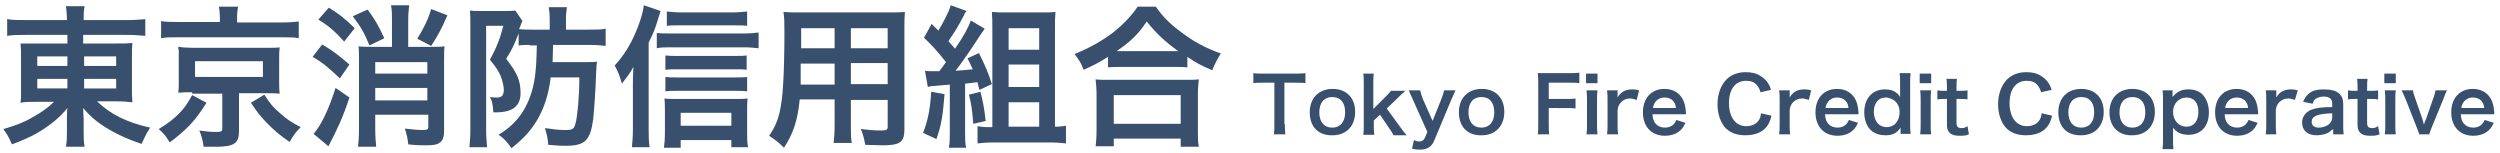
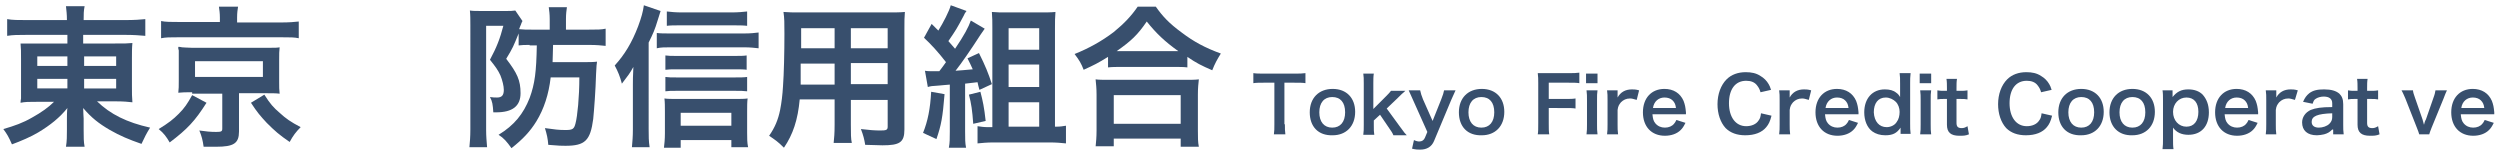
<svg xmlns="http://www.w3.org/2000/svg" version="1.1" id="レイヤー_1" x="0px" y="0px" viewBox="0 0 523 32" width="523px" height="32px" style="enable-background:new 0 0 523 32;" xml:space="preserve">
  <style type="text/css">
	.st0{fill:#384F6D;}
</style>
  <g>
    <path class="st0" d="M5.4,7.3c-1.6,0-2.7,0-3.9,0.2V4c1.1,0.2,2.3,0.2,4.1,0.2h8.4c0-1.3-0.1-1.9-0.2-2.9h3.9   c-0.2,1-0.2,1.7-0.2,2.9h8.7c2,0,3.2-0.1,4.2-0.2v3.5c-1.1-0.1-2.4-0.2-4-0.2h-9v1.8h6.7c2,0,2.6,0,3.6-0.1c-0.1,1-0.1,2-0.1,3.2   v5.9c0,1.8,0,1.8,0.1,3.3c-0.9-0.1-1.8-0.2-3.6-0.2h-3.8c2.8,2.7,6.2,4.4,11.1,5.5c-0.8,1.3-1.1,1.9-1.8,3.4   c-2.6-0.9-4.5-1.7-6.6-2.9c-2.4-1.4-3.9-2.6-5.6-4.6c0,1.1,0.1,1.7,0.1,2.2v2.3c0,1.6,0,2.6,0.2,3.6h-3.9c0.2-1.2,0.2-2.2,0.2-3.6   v-2.3c0-0.4,0-1.6,0.1-2.2c-1.6,2-3.6,3.6-6.1,5.1c-1.5,0.9-3.6,1.8-5.5,2.5c-0.7-1.6-1-2.1-1.8-3.2c2.4-0.7,4.1-1.3,6-2.4   c2-1.1,3.5-2.2,4.6-3.3H7.9c-2,0-2.6,0-3.6,0.2c0-0.3,0-0.3,0.1-0.9c0-0.1,0-0.1,0-2.3v-5.9c0-1.7,0-2.2-0.1-3.3   C5.2,9.1,6,9.1,7.8,9.1h6.3V7.3H5.4z M7.8,11.8v2h6.3v-2H7.8z M7.8,16.5v2h6.3v-2H7.8z M17.6,13.8h6.7v-2h-6.7V13.8z M17.6,18.5   h6.7v-2h-6.7V18.5z" />
    <path class="st0" d="M43.2,21.5c-2.4,3.8-4,5.5-7.7,8.3c-0.7-1.2-1.2-1.9-2.3-2.8c2.1-1.3,3-2,4.2-3.2c1.2-1.2,1.8-2.1,2.8-3.9   L43.2,21.5z M46,3.7c0-0.9-0.1-1.6-0.2-2.3h4c-0.1,0.6-0.2,1.3-0.2,2.3v1h9.2c1.7,0,2.8-0.1,3.7-0.2V8c-0.9-0.2-1.8-0.2-3.5-0.2   H37.2c-1.7,0-2.5,0-3.5,0.2V4.4c0.9,0.2,2.1,0.2,3.8,0.2H46V3.7z M40.2,19.3c-1.4,0-2,0-2.9,0.1c0.1-0.8,0.1-1.4,0.1-2.5v-4.6   c0-1.1,0-1.7,0-1.7c0,0,0-0.2-0.1-0.4c0-0.1,0-0.2,0-0.4c0.3,0,0.3,0,0.8,0.1c0.3,0,1.3,0.1,2.1,0.1h15.4c2.2,0,2.2,0,2.9-0.1   c-0.1,0.8-0.1,1.4-0.1,2.6v4.6c0,1.1,0,1.7,0.1,2.5c-0.7-0.1-1.7-0.1-2.9-0.1H50v8c0,2.5-1.1,3.2-4.8,3.2c-0.5,0-0.8,0-2.6,0   c-0.2-1.4-0.4-2.2-0.9-3.4c1.3,0.2,2.4,0.3,3.5,0.3c1.1,0,1.3-0.1,1.3-0.7v-7.3H40.2z M40.8,16.1H55v-3.3H40.8V16.1z M55.3,19.8   c1.2,1.9,1.9,2.7,3.2,3.8c1.3,1.2,2.3,1.9,4.4,3c-1,1-1.6,1.8-2.3,3.1c-2.2-1.5-3.1-2.3-4.8-4c-1.3-1.4-2-2.2-3.3-4.2L55.3,19.8z" />
-     <path class="st0" d="M67.4,9.3c2.2,1.3,3.5,2.3,5.7,4.2l-2,2.9c-2.3-2.2-3.6-3.3-5.7-4.5L67.4,9.3z M73.1,20.4   c-1.3,4-2.6,6.8-4.4,10.2l-3.1-2.6c1.6-1.8,3.2-5.2,4.6-9.6L73.1,20.4z M68.8,1.6C71,3,72.1,3.8,74.2,5.9l-2.2,2.8   c-1.8-2-3.1-3.2-5.4-4.6L68.8,1.6z M76.9,2c1.5,2,2.3,3.4,3.5,6l-3.1,1.5c-1.2-2.8-1.7-3.7-3.5-6.1L76.9,2z M82,4.3   C82,3,82,2.1,81.8,1.1h3.8c-0.1,1-0.2,1.8-0.2,3.1v5.6H90c1.5,0,2.2,0,3-0.1c-0.1,0.7-0.1,1.9-0.1,3.3v14.4c0,1.3-0.3,2.1-1,2.5   c-0.5,0.4-1.4,0.5-2.9,0.5c-1,0-2,0-3.6-0.2c-0.1-1.2-0.3-2-0.7-3.3c1.6,0.2,2.8,0.3,3.7,0.3c1,0,1.2-0.1,1.2-0.7V24H78.5v3   c0,1.4,0.1,2.8,0.2,3.7h-3.8c0.1-1,0.2-2.1,0.2-3.7V12.8c0-1.4,0-2.4-0.1-3.1c0.7,0.1,1.5,0.1,3,0.1H82V4.3z M89.4,13H78.5v2.4   h10.9V13z M78.5,21h10.9v-2.6H78.5V21z M93.6,3.2c-1.3,3-2.1,4.4-3.4,6.4l-2.9-1.5c1.4-2.3,2.3-4.1,2.9-6.2L93.6,3.2z" />
    <path class="st0" d="M110.8,9.4c-1,0-1.6,0-2.3,0.1V7c-1.1,2.7-1.2,3-2.6,5.3c2.3,3,3,4.5,3,7.2c0,2.7-1.7,4-5.1,4   c-0.1,0-0.3,0-0.6,0c-0.1-1.6-0.2-2.3-0.7-3.2c0.6,0.1,1.1,0.1,1.5,0.1c1,0,1.4-0.5,1.4-1.6c0-0.8-0.3-2-0.7-3   c-0.5-1.1-1-1.8-2.2-3.3c1.4-2.6,2.1-4.4,2.8-7.1h-3.6v21.8c0,1.3,0.1,2.4,0.2,3.6h-3.7c0.1-1,0.2-2.2,0.2-3.7V5.3   c0-1.1,0-2.2-0.1-3.1c0.6,0.1,1.4,0.1,2.5,0.1h4.9c1,0,1.5,0,2.1-0.1l1.5,2.2c-0.1,0.2-0.1,0.2-0.2,0.4c0,0.1-0.1,0.2-0.1,0.3   c-0.2,0.4-0.2,0.5-0.4,1c0.9,0.1,1.6,0.1,2.6,0.1h3.8V4c0-1-0.1-1.8-0.2-2.5h3.8c-0.1,0.7-0.2,1.4-0.2,2.5v2.2h4.8   c1.8,0,2.6,0,3.5-0.2v3.6c-0.9-0.1-1.9-0.2-3.4-0.2h-7.6c0,1.6-0.1,2.4-0.1,3.6h6.4c1.2,0,2.1,0,2.9-0.1c-0.1,0.6-0.1,0.7-0.2,2.5   c-0.1,3.5-0.4,7.5-0.6,9.5c-0.6,4.5-1.7,5.6-5.8,5.6c-0.9,0-1.2,0-3.6-0.2c-0.1-1.3-0.3-2.2-0.7-3.5c2.1,0.3,2.9,0.4,4.3,0.4   c1.5,0,1.8-0.2,2.1-1.4c0.4-1.5,0.8-5.5,0.8-9.6h-6c-0.4,3.5-1.4,6.6-3,9.2c-1.3,2.1-2.8,3.7-5.2,5.6c-1-1.4-1.6-2.1-2.7-2.8   c3.3-2,5.2-4.4,6.5-7.7c1.1-3,1.4-5.5,1.5-11H110.8z" />
    <path class="st0" d="M135.7,27.1c0,1.4,0,2.4,0.2,3.7h-3.7c0.1-1.2,0.2-2.2,0.2-3.7v-9.5c0-1.1,0-1.2,0.1-3.6   c-0.7,1.3-1.1,1.8-2.4,3.5c-0.4-1.5-0.8-2.5-1.5-3.8c2.1-2.3,3.6-4.8,4.9-8.2c0.7-1.9,1-3,1.2-4.4l3.5,1.2c-0.1,0.3-0.3,1-0.6,1.9   c-0.6,2-1,2.9-1.9,4.7V27.1z M137.4,6.9C138.2,7,139,7,140.1,7h15.6c1.3,0,2.2-0.1,3-0.2v3.3c-0.9-0.1-1.8-0.2-3-0.2h-15.6   c-1,0-1.9,0-2.7,0.2V6.9z M142.4,30.9h-3.5c0.1-0.8,0.2-1.8,0.2-3v-4.5c0-1,0-2-0.1-2.8c0.7,0.1,1.5,0.1,2.6,0.1h12.1   c1.2,0,2,0,2.7-0.1c-0.1,0.8-0.1,1.6-0.1,2.7v4.5c0,1.2,0,2,0.2,3H153v-1.5h-10.6V30.9z M156.3,14.6c-0.7-0.1-1.4-0.1-2.5-0.1   h-12.3c-1.1,0-1.5,0-2.3,0.1v-3c0.7,0.1,1.2,0.1,2.3,0.1h12.2c1.1,0,1.8,0,2.5-0.1V14.6z M156.3,19.1c-0.8-0.1-1.4-0.1-2.5-0.1   h-12.3c-1.1,0-1.6,0-2.3,0.1v-3c0.7,0.1,1.2,0.1,2.3,0.1h12.3c1.1,0,1.8,0,2.5-0.1V19.1z M156.3,5.4c-0.9-0.1-1.8-0.1-3.1-0.1   h-10.8c-1.3,0-2.1,0-2.9,0.1V2.4c0.9,0.1,1.8,0.2,3.2,0.2h10.2c1.5,0,2.5-0.1,3.4-0.2V5.4z M153,26.3v-2.7h-10.6v2.7H153z" />
    <path class="st0" d="M167.3,20.8c-0.4,4.3-1.4,7.3-3.3,10.1c-1.3-1.3-1.8-1.6-3.1-2.5c1.2-1.7,1.9-3.4,2.3-5.4   c0.3-1.5,0.5-3.2,0.6-4.9c0.2-2.7,0.3-7.2,0.3-11c0-2.3,0-3.3-0.2-4.6c1.1,0.1,2,0.1,3.7,0.1h18c1.8,0,2.7,0,3.7-0.1   c-0.1,1.1-0.1,1.9-0.1,3.6v21c0,2.7-1,3.3-4.6,3.3c-1,0-2.6-0.1-3.6-0.1c-0.2-1.2-0.4-2-0.9-3.3c1.6,0.2,3,0.3,4,0.3   c1.3,0,1.6-0.1,1.6-0.8v-5.6H178v5.2c0,1.9,0,2.9,0.2,3.8h-3.8c0.1-1,0.2-1.9,0.2-3.8v-5.3H167.3z M174.6,13.3h-7.1   c0,0.9,0,1.6,0,2c0,1.5,0,1.7,0,2.4h7.1V13.3z M174.6,5.9h-7v3.3l0,0.9h7V5.9z M185.7,10.1V5.9H178v4.2H185.7z M185.7,17.6v-4.4   H178v4.4H185.7z" />
    <path class="st0" d="M197.6,19.7c-0.4,4.9-0.7,6.5-1.7,9.4l-2.8-1.3c1-2.5,1.5-5,1.7-8.6L197.6,19.7z M193.5,14.8   c0.5,0.1,1,0.1,2.1,0.1c0.1,0,0.2,0,0.9,0c0.8-1,0.8-1.1,1.4-1.9c-1.7-2.2-3.2-3.8-4.6-5.1l1.6-2.9c0.7,0.7,0.9,0.9,1.4,1.4   c1-1.6,2.3-4.1,2.6-5.3l3.3,1.2c-0.3,0.4-0.4,0.5-0.6,1c-1.5,2.8-1.5,2.8-3.2,5.3c0.6,0.7,0.8,0.9,1.4,1.6c1.9-2.8,2.8-4.5,3.3-5.9   L206,6c-0.3,0.4-0.4,0.6-0.9,1.3c-1.8,2.8-4,6-5.2,7.5c1.2-0.1,1.6-0.1,3.6-0.3c-0.4-0.9-0.6-1.3-1.1-2.3l2.4-1.1   c1.3,2.6,2,4.3,2.7,6.5l-2.6,1.2c-0.2-0.8-0.3-1-0.4-1.6c-0.8,0.1-1.6,0.2-2.6,0.3v10c0,1.6,0,2.4,0.2,3.4h-3.6   c0.2-1,0.2-1.9,0.2-3.4v-9.8c-0.8,0.1-1.6,0.1-2.3,0.2c-1.5,0.1-1.6,0.1-2.3,0.3L193.5,14.8z M205.1,19.2c0.5,1.9,0.8,3.3,1.1,6.1   l-2.6,0.6c-0.2-2.8-0.4-4.2-0.9-6.1L205.1,19.2z M221,26.5c0.8,0,1.4-0.1,2-0.2V30c-0.9-0.1-2.1-0.2-3.3-0.2h-11.9   c-1.2,0-2.4,0.1-3.3,0.2v-3.6c0.7,0.1,1.3,0.2,2.2,0.2h0.9V5.8c0-1.2,0-2.1-0.1-3.3c1,0.1,1.9,0.1,3.2,0.1h6.7c1.5,0,2.5,0,3.4-0.1   c-0.1,1.1-0.1,2-0.1,3.5v20.5H221z M211,10.4h6.4V5.9H211V10.4z M211,18.2h6.4v-4.7H211V18.2z M211,26.5h6.4v-5.1H211V26.5z" />
    <path class="st0" d="M231.8,11.9c-2.1,1.3-2.9,1.7-5.1,2.7c-0.5-1.3-0.9-2-1.9-3.3c3-1.2,5.7-2.7,8.2-4.6c2.2-1.8,3.7-3.4,5-5.3   h3.8c1.4,2,2.8,3.5,5.4,5.4c2.5,1.9,4.9,3.2,8.2,4.4c-0.8,1.3-1.2,2-1.8,3.5c-2.3-1-3.3-1.5-5.2-2.8v2.2c-0.8-0.1-1.6-0.1-2.9-0.1   h-10.9c-1,0-1.9,0-2.8,0.1V11.9z M229.2,30.7c0.1-1,0.2-2,0.2-3.4v-7.5c0-1.3-0.1-2.2-0.2-3.2c0.7,0.1,1.5,0.1,2.8,0.1h16   c1.3,0,2,0,2.8-0.1c-0.1,0.9-0.2,1.8-0.2,3.2v7.5c0,1.5,0,2.4,0.2,3.4H247V29h-14v1.6H229.2z M233,25.9h14v-6h-14V25.9z    M245.4,10.7c0.4,0,0.5,0,1.1,0c-2.8-2-4.6-3.7-6.6-6.2c-1.9,2.8-3.3,4.1-6.3,6.2c0.4,0,0.5,0,0.9,0H245.4z" />
  </g>
  <g>
    <path class="st0" d="M268.8,26c0,0.9,0,1.4,0.1,2.1h-2.4c0.1-0.7,0.1-1.2,0.1-2.1v-8.7h-2.2c-0.9,0-1.6,0-2.2,0.1v-2.1   c0.6,0.1,1.3,0.1,2.2,0.1h6.3c1.2,0,1.7,0,2.4-0.1v2.1c-0.6-0.1-1.2-0.1-2.4-0.1h-2V26z" />
    <path class="st0" d="M274,23.5c0-3,1.9-4.9,4.8-4.9c2.9,0,4.7,1.9,4.7,4.8c0,3-1.9,4.9-4.7,4.9C275.8,28.4,274,26.5,274,23.5z    M276,23.5c0,2,1,3.2,2.7,3.2c1.7,0,2.7-1.2,2.7-3.2c0-2.1-1-3.2-2.7-3.2C277,20.3,276,21.5,276,23.5z" />
    <path class="st0" d="M287.4,15.4c-0.1,0.6-0.1,1.2-0.1,2.1v5.3l2.4-2.4c0.7-0.7,1-1,1.3-1.4h3c-0.9,0.8-0.9,0.8-1.6,1.5l-2.3,2.2   l2.7,3.7c1.1,1.5,1.1,1.5,1.5,1.9h-2.8c-0.2-0.5-0.4-0.8-1.1-1.8l-1.7-2.5l-1.3,1.2v1c0,1,0,1.4,0.1,2h-2.3   c0.1-0.7,0.1-1.2,0.1-2.1v-8.6c0-1,0-1.5-0.1-2.1H287.4z" />
    <path class="st0" d="M295.6,20.9c-0.7-1.6-0.7-1.6-0.9-2h2.4c0.1,0.5,0.3,1.2,0.6,1.9l2,4.5l1.8-4.5c0.4-1,0.5-1.4,0.6-1.9h2.4   c-0.1,0.2-0.4,0.9-0.9,2l-3.6,8.6c-0.5,1.2-1.5,1.8-2.9,1.8c-0.5,0-0.9,0-1.7-0.2l0.4-1.8c0.4,0.2,0.8,0.3,1.1,0.3   c0.6,0,1-0.3,1.2-0.8l0.5-1.2L295.6,20.9z" />
    <path class="st0" d="M305.2,23.5c0-3,1.9-4.9,4.8-4.9c2.9,0,4.7,1.9,4.7,4.8c0,3-1.9,4.9-4.7,4.9C307,28.4,305.2,26.5,305.2,23.5z    M307.2,23.5c0,2,1,3.2,2.7,3.2c1.7,0,2.7-1.2,2.7-3.2c0-2.1-1-3.2-2.7-3.2C308.2,20.3,307.2,21.5,307.2,23.5z" />
    <path class="st0" d="M324,25.8c0,1.1,0,1.7,0.1,2.3h-2.4c0.1-0.5,0.1-1.2,0.1-2.3v-8.4c0-0.9,0-1.3-0.1-2.1c0.7,0,1.1,0,2,0h4.5   c1,0,1.5,0,2.2-0.1v2.2c-0.6-0.1-1.2-0.1-2.2-0.1H324v3.4h3.4c1,0,1.6,0,2.2-0.1v2.1c-0.6-0.1-1.2-0.1-2.2-0.1H324V25.8z" />
    <path class="st0" d="M334.2,15.4v2h-2.4v-2H334.2z M334.2,18.9c-0.1,0.6-0.1,1.1-0.1,2.1v5c0,0.9,0,1.4,0.1,2.1h-2.3   c0.1-0.7,0.1-1.3,0.1-2.1v-5c0-0.9,0-1.4-0.1-2.1H334.2z" />
    <path class="st0" d="M342.4,20.9c-0.7-0.2-1-0.3-1.4-0.3c-0.8,0-1.4,0.3-1.9,0.8c-0.4,0.5-0.6,0.8-0.7,1.6v3c0,0.9,0,1.3,0.1,2.1   h-2.3c0.1-0.8,0.1-1.2,0.1-2.1v-5c0-1,0-1.4-0.1-2.1h2.2v1.5c0.6-1.1,1.6-1.7,3-1.7c0.4,0,0.8,0,1.5,0.2L342.4,20.9z" />
    <path class="st0" d="M345.7,24c0.1,0.9,0.2,1.3,0.6,1.8c0.5,0.6,1.2,0.9,2,0.9c0.8,0,1.5-0.3,1.9-0.8c0.2-0.2,0.3-0.4,0.5-0.8   l1.9,0.6c-0.4,0.8-0.6,1.1-1,1.5c-0.8,0.8-2,1.2-3.3,1.2c-2.8,0-4.6-1.9-4.6-4.9c0-3,1.8-4.9,4.5-4.9c1.9,0,3.3,0.9,4,2.5   c0.3,0.8,0.4,1.3,0.5,2.4c0,0,0,0.1,0,0.4H345.7z M350.6,22.5c-0.1-0.7-0.3-1.1-0.7-1.5c-0.4-0.4-1-0.6-1.7-0.6   c-1.2,0-2.2,0.8-2.4,2.2H350.6z" />
    <path class="st0" d="M370.6,24.2c-0.3,1.2-0.6,1.8-1.1,2.4c-0.9,1.1-2.4,1.7-4.4,1.7c-1.7,0-3.1-0.5-4.1-1.5c-1.1-1.2-1.7-3-1.7-5   c0-2.1,0.7-4,1.9-5.2c1-1,2.4-1.5,4-1.5c1.2,0,2.2,0.2,3.1,0.8c0.7,0.4,1.3,1,1.7,1.7c0.2,0.3,0.3,0.6,0.5,1.2l-2.2,0.5   c-0.2-0.7-0.4-1-0.7-1.4c-0.5-0.7-1.3-1-2.3-1c-2.3,0-3.6,1.8-3.6,4.7c0,2.9,1.4,4.8,3.6,4.8c1.1,0,2.1-0.4,2.6-1.2   c0.3-0.4,0.4-0.7,0.5-1.5L370.6,24.2z" />
    <path class="st0" d="M378.4,20.9c-0.7-0.2-1-0.3-1.4-0.3c-0.8,0-1.4,0.3-1.9,0.8c-0.4,0.5-0.6,0.8-0.7,1.6v3c0,0.9,0,1.3,0.1,2.1   h-2.3c0.1-0.8,0.1-1.2,0.1-2.1v-5c0-1,0-1.4-0.1-2.1h2.2v1.5c0.6-1.1,1.6-1.7,3-1.7c0.4,0,0.8,0,1.5,0.2L378.4,20.9z" />
    <path class="st0" d="M381.8,24c0.1,0.9,0.2,1.3,0.6,1.8c0.5,0.6,1.2,0.9,2,0.9c0.8,0,1.5-0.3,1.9-0.8c0.2-0.2,0.3-0.4,0.5-0.8   l1.9,0.6c-0.4,0.8-0.6,1.1-1,1.5c-0.8,0.8-2,1.2-3.3,1.2c-2.8,0-4.6-1.9-4.6-4.9c0-3,1.8-4.9,4.5-4.9c1.9,0,3.3,0.9,4,2.5   c0.3,0.8,0.4,1.3,0.5,2.4c0,0,0,0.1,0,0.4H381.8z M386.7,22.5c-0.1-0.7-0.3-1.1-0.7-1.5c-0.4-0.4-1-0.6-1.7-0.6   c-1.2,0-2.2,0.8-2.4,2.2H386.7z" />
    <path class="st0" d="M397.6,27.3c0-0.2,0-0.4,0-0.6c-0.8,1.2-1.7,1.6-3.2,1.6c-1.1,0-2-0.3-2.7-0.8c-1.1-0.8-1.7-2.3-1.7-4   c0-2.9,1.7-4.8,4.3-4.8c1,0,1.8,0.2,2.4,0.7c0.3,0.2,0.5,0.4,0.8,0.9c0-0.2,0-0.2,0-0.5c0-0.1,0-0.4,0-0.7v-1.6c0-1,0-1.5-0.1-2.2   h2.3c-0.1,0.8-0.1,1.3-0.1,2.1v8.4c0,0.9,0,1.5,0.1,2.2h-2.1V27.3z M394.7,26.6c0.8,0,1.7-0.4,2.1-1.1c0.4-0.5,0.6-1.3,0.6-2.1   c0-0.8-0.3-1.6-0.8-2.1c-0.5-0.5-1.3-0.9-2.1-0.9c-1.6,0-2.5,1.2-2.5,3.1C392.1,25.4,393.1,26.6,394.7,26.6z" />
    <path class="st0" d="M404,15.4v2h-2.4v-2H404z M404,18.9c-0.1,0.6-0.1,1.1-0.1,2.1v5c0,0.9,0,1.4,0.1,2.1h-2.3   c0.1-0.7,0.1-1.3,0.1-2.1v-5c0-0.9,0-1.4-0.1-2.1H404z" />
    <path class="st0" d="M409.4,16.5c-0.1,0.6-0.1,1.2-0.1,2v0.5h0.7c0.8,0,1.1,0,1.6-0.1v1.9c-0.5-0.1-0.8-0.1-1.6-0.1h-0.7v5   c0,0.8,0.3,1.1,1.1,1.1c0.4,0,0.7-0.1,1.2-0.4l0.3,1.7c-0.7,0.3-1.2,0.3-2,0.3c-1.8,0-2.6-0.7-2.6-2.3v-5.4h-0.6   c-0.6,0-0.9,0-1.4,0.1v-1.9c0.5,0.1,0.8,0.1,1.4,0.1h0.6v-0.5c0-0.7,0-1.4-0.1-2H409.4z" />
    <path class="st0" d="M429.3,24.2c-0.3,1.2-0.6,1.8-1.1,2.4c-0.9,1.1-2.4,1.7-4.4,1.7c-1.7,0-3.1-0.5-4.1-1.5c-1.1-1.2-1.7-3-1.7-5   c0-2.1,0.7-4,1.9-5.2c1-1,2.4-1.5,4-1.5c1.2,0,2.2,0.2,3.1,0.8c0.7,0.4,1.3,1,1.7,1.7c0.2,0.3,0.3,0.6,0.5,1.2l-2.2,0.5   c-0.2-0.7-0.4-1-0.7-1.4c-0.5-0.7-1.3-1-2.3-1c-2.3,0-3.6,1.8-3.6,4.7c0,2.9,1.4,4.8,3.6,4.8c1.1,0,2.1-0.4,2.6-1.2   c0.3-0.4,0.4-0.7,0.5-1.5L429.3,24.2z" />
    <path class="st0" d="M430.6,23.5c0-3,1.9-4.9,4.8-4.9c2.9,0,4.7,1.9,4.7,4.8c0,3-1.9,4.9-4.7,4.9C432.4,28.4,430.6,26.5,430.6,23.5   z M432.7,23.5c0,2,1,3.2,2.7,3.2c1.7,0,2.7-1.2,2.7-3.2c0-2.1-1-3.2-2.7-3.2C433.7,20.3,432.7,21.5,432.7,23.5z" />
    <path class="st0" d="M441.3,23.5c0-3,1.9-4.9,4.8-4.9c2.9,0,4.7,1.9,4.7,4.8c0,3-1.9,4.9-4.7,4.9C443.2,28.4,441.3,26.5,441.3,23.5   z M443.4,23.5c0,2,1,3.2,2.7,3.2c1.7,0,2.7-1.2,2.7-3.2c0-2.1-1-3.2-2.7-3.2C444.4,20.3,443.4,21.5,443.4,23.5z" />
    <path class="st0" d="M454.5,19.7c0,0.2,0,0.4,0,0.6c0.9-1.1,1.8-1.6,3.3-1.6c1.3,0,2.3,0.4,3,1.1c0.8,0.9,1.3,2.1,1.3,3.7   c0,2.9-1.6,4.7-4.3,4.7c-1.4,0-2.5-0.5-3.2-1.5c0,0.2,0,0.2,0,0.5c0,0.1,0,0.4,0,0.7v1.2c0,0.9,0,1.5,0.1,2.1h-2.3   c0.1-0.8,0.1-1.3,0.1-2.1v-8.1c0-0.9,0-1.5-0.1-2.1h2.1V19.7z M457.4,20.4c-1.6,0-2.8,1.3-2.8,3c0,1.8,1.2,3.1,2.8,3.1   c1.6,0,2.5-1.2,2.5-3.1S459,20.4,457.4,20.4z" />
    <path class="st0" d="M465.4,24c0.1,0.9,0.2,1.3,0.6,1.8c0.5,0.6,1.2,0.9,2,0.9c0.8,0,1.5-0.3,1.9-0.8c0.2-0.2,0.3-0.4,0.5-0.8   l1.9,0.6c-0.4,0.8-0.6,1.1-1,1.5c-0.8,0.8-2,1.2-3.3,1.2c-2.8,0-4.6-1.9-4.6-4.9c0-3,1.8-4.9,4.5-4.9c1.9,0,3.3,0.9,4,2.5   c0.3,0.8,0.4,1.3,0.5,2.4c0,0,0,0.1,0,0.4H465.4z M470.3,22.5c-0.1-0.7-0.3-1.1-0.7-1.5c-0.4-0.4-1-0.6-1.7-0.6   c-1.2,0-2.2,0.8-2.4,2.2H470.3z" />
    <path class="st0" d="M480.1,20.9c-0.7-0.2-1-0.3-1.4-0.3c-0.8,0-1.4,0.3-1.9,0.8c-0.4,0.5-0.6,0.8-0.7,1.6v3c0,0.9,0,1.3,0.1,2.1   H474c0.1-0.8,0.1-1.2,0.1-2.1v-5c0-1,0-1.4-0.1-2.1h2.2v1.5c0.6-1.1,1.6-1.7,3-1.7c0.4,0,0.8,0,1.5,0.2L480.1,20.9z" />
    <path class="st0" d="M487.9,27.1c-0.6,0.6-1,0.8-1.7,1c-0.5,0.1-1,0.2-1.5,0.2c-2,0-3.1-1-3.1-2.7c0-1.1,0.7-2.1,1.8-2.6   c1-0.4,2.2-0.6,4.5-0.6v-0.8c0-0.9-0.6-1.4-1.8-1.4c-0.6,0-1.3,0.2-1.7,0.5c-0.3,0.2-0.4,0.4-0.6,1l-2-0.4c0.4-0.9,0.7-1.3,1.3-1.8   c0.8-0.6,1.7-0.8,3.1-0.8c1.5,0,2.5,0.3,3.2,0.9c0.5,0.5,0.8,1.1,0.8,2.2v4.3c0,0.8,0,1.3,0.1,2h-2.2V27.1z M487.9,23.7   c-3.1,0.1-4.3,0.6-4.3,1.8c0,0.8,0.6,1.2,1.5,1.2c0.8,0,1.7-0.3,2.2-0.8c0.4-0.4,0.6-0.8,0.6-1.4V23.7z" />
    <path class="st0" d="M495.3,16.5c-0.1,0.6-0.1,1.2-0.1,2v0.5h0.7c0.8,0,1.1,0,1.6-0.1v1.9c-0.5-0.1-0.8-0.1-1.6-0.1h-0.7v5   c0,0.8,0.3,1.1,1.1,1.1c0.4,0,0.7-0.1,1.2-0.4l0.3,1.7c-0.7,0.3-1.2,0.3-2,0.3c-1.8,0-2.6-0.7-2.6-2.3v-5.4h-0.6   c-0.6,0-0.9,0-1.4,0.1v-1.9c0.5,0.1,0.8,0.1,1.4,0.1h0.6v-0.5c0-0.7,0-1.4-0.1-2H495.3z" />
-     <path class="st0" d="M501.2,15.4v2h-2.4v-2H501.2z M501.2,18.9c-0.1,0.6-0.1,1.1-0.1,2.1v5c0,0.9,0,1.4,0.1,2.1h-2.3   c0.1-0.7,0.1-1.3,0.1-2.1v-5c0-0.9,0-1.4-0.1-2.1H501.2z" />
    <path class="st0" d="M506.1,28.1c-0.1-0.4-0.2-0.6-0.5-1.4l-2.4-6.1c-0.2-0.4-0.4-1-0.8-1.7h2.4c0,0.4,0.2,0.9,0.4,1.5l1.6,4.6   c0.1,0.3,0.2,0.7,0.3,1.1c0.1-0.4,0.2-0.8,0.4-1.1l1.6-4.6c0.3-0.8,0.3-1,0.4-1.5h2.4c-0.2,0.4-0.4,0.9-0.7,1.7l-2.5,6.1   c-0.3,0.8-0.4,1-0.5,1.4H506.1z" />
    <path class="st0" d="M514.8,24c0.1,0.9,0.2,1.3,0.6,1.8c0.5,0.6,1.2,0.9,2,0.9c0.8,0,1.5-0.3,1.9-0.8c0.2-0.2,0.3-0.4,0.5-0.8   l1.9,0.6c-0.4,0.8-0.6,1.1-1,1.5c-0.8,0.8-2,1.2-3.3,1.2c-2.8,0-4.6-1.9-4.6-4.9c0-3,1.8-4.9,4.5-4.9c1.9,0,3.3,0.9,4,2.5   c0.3,0.8,0.4,1.3,0.5,2.4c0,0,0,0.1,0,0.4H514.8z M519.7,22.5c-0.1-0.7-0.3-1.1-0.7-1.5c-0.4-0.4-1-0.6-1.7-0.6   c-1.2,0-2.2,0.8-2.4,2.2H519.7z" />
  </g>
  <g>
</g>
  <g>
</g>
  <g>
</g>
  <g>
</g>
  <g>
</g>
  <g>
</g>
</svg>